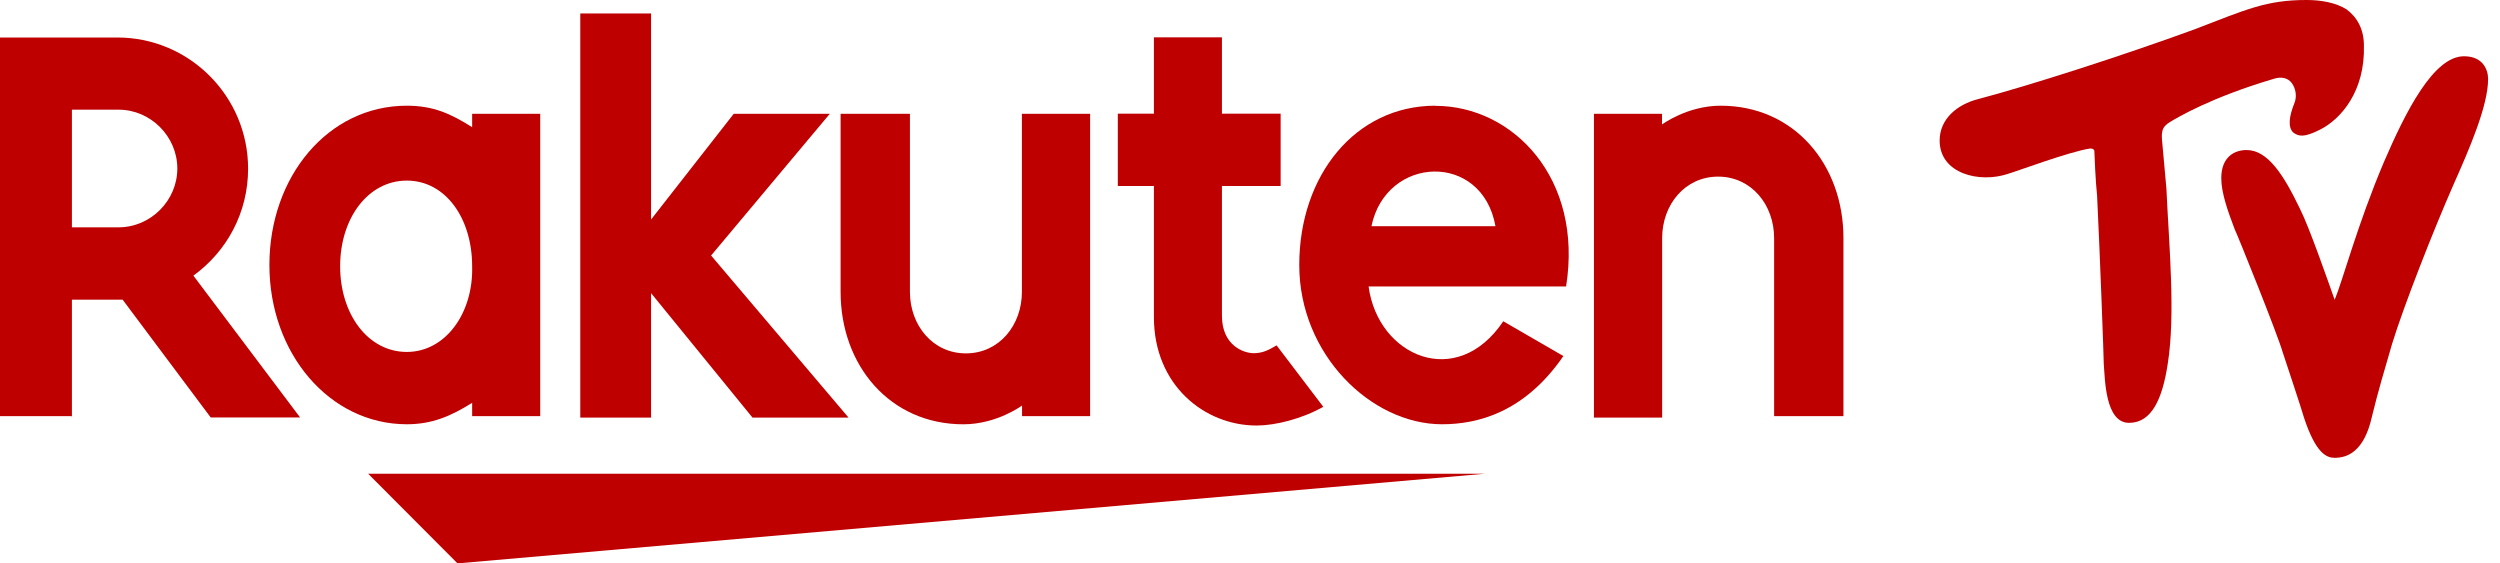
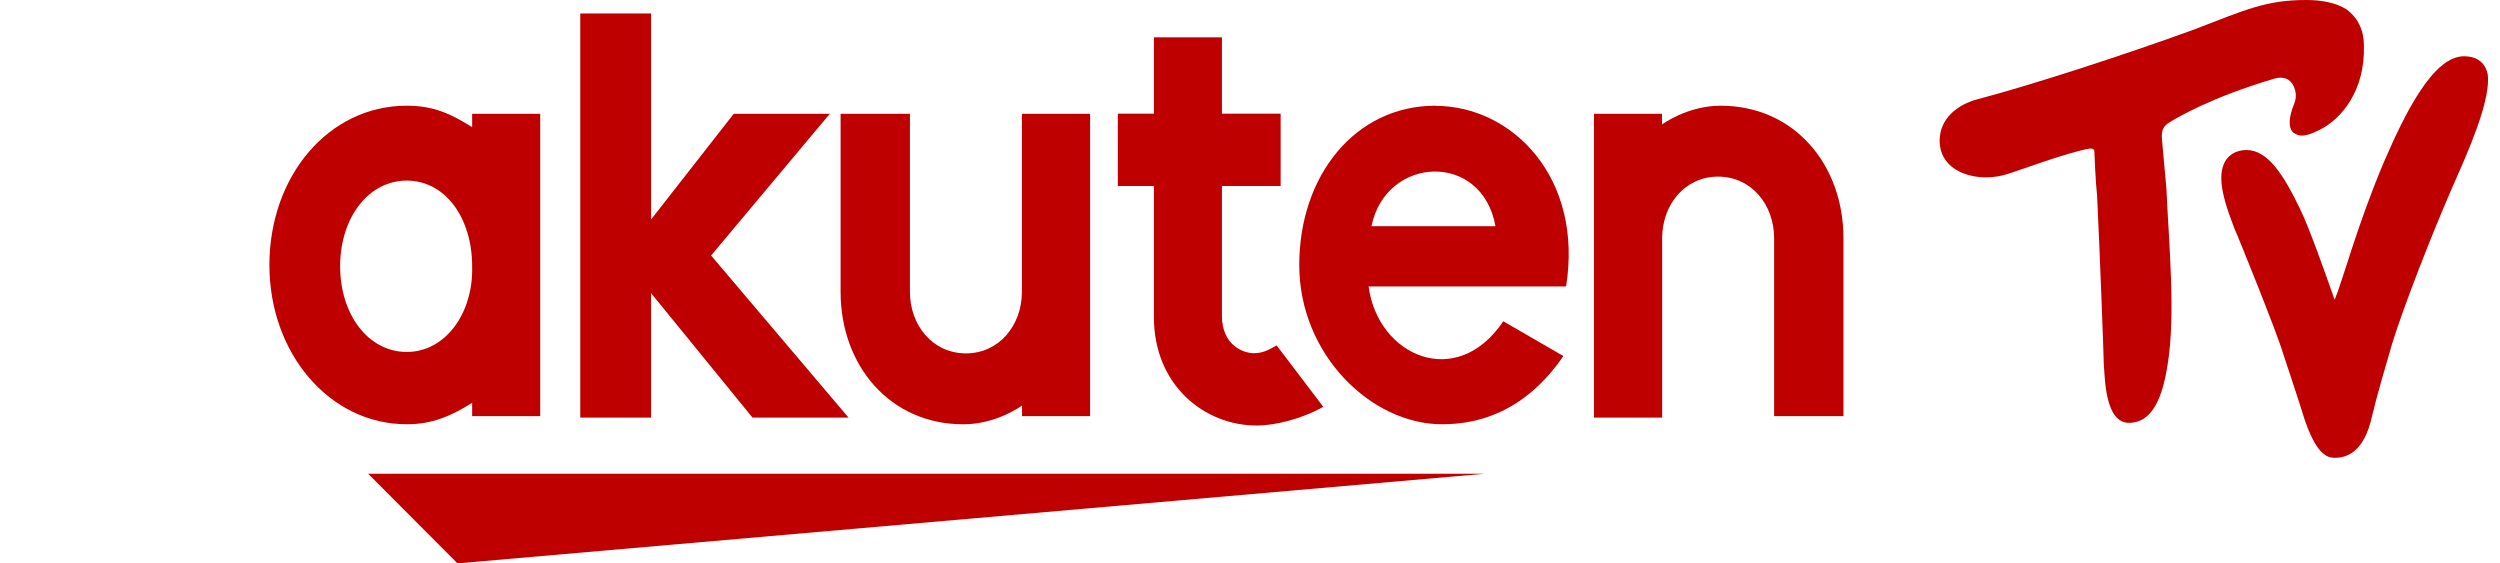
<svg xmlns="http://www.w3.org/2000/svg" width="71" height="16" viewBox="0 0 71 16" fill="none">
  <path d="M61.413 4.104C61.377 3.761 61.377 3.612 61.639 3.458C61.829 3.345 62.777 2.772 64.557 2.244C64.783 2.167 64.972 2.207 65.085 2.357C65.198 2.51 65.239 2.736 65.162 2.926C65.009 3.305 64.972 3.612 65.126 3.761C65.279 3.874 65.428 3.914 65.884 3.684C66.49 3.382 67.172 2.583 67.135 1.291C67.135 0.835 66.946 0.492 66.643 0.266C66.34 0.077 65.925 0 65.505 0C64.367 0 63.798 0.266 62.321 0.835C60.239 1.594 57.624 2.433 56.184 2.813C55.578 2.966 55.086 3.382 55.086 3.991C55.086 4.939 56.224 5.206 57.019 4.939C57.172 4.903 58.798 4.294 59.367 4.217C59.444 4.217 59.48 4.253 59.48 4.294C59.48 4.37 59.517 5.206 59.557 5.549C59.634 7.106 59.747 10.149 59.747 10.338C59.783 10.758 59.783 12.009 60.465 12.009C61.111 12.009 61.413 11.323 61.563 10.338C61.789 8.934 61.599 6.957 61.526 5.359C61.49 4.98 61.413 4.104 61.413 4.104Z" fill="#BF0000" />
  <path d="M69.976 1.598C69.105 1.598 68.31 3.196 67.704 4.6C66.946 6.388 66.53 7.982 66.304 8.514C66.115 7.982 65.586 6.46 65.32 5.932C64.864 4.984 64.412 4.261 63.802 4.261C63.463 4.261 63.084 4.451 63.084 5.06C63.084 5.48 63.274 6.008 63.463 6.505C63.54 6.658 64.674 9.471 64.827 9.999C64.827 9.999 65.396 11.71 65.433 11.86C65.772 12.885 66.078 13.002 66.304 13.002C66.647 13.002 67.139 12.848 67.365 11.823C67.519 11.178 67.745 10.419 67.934 9.769C68.273 8.668 69.109 6.541 69.678 5.246C70.134 4.221 70.662 3.002 70.662 2.244C70.662 1.977 70.513 1.598 69.98 1.598H69.976Z" fill="#BF0000" />
  <path d="M42.169 13.454H10.455L12.993 16L42.169 13.454Z" fill="#BF0000" />
  <path d="M13.409 3.232V3.612C12.804 3.232 12.312 3.002 11.553 3.002C9.317 3.002 7.651 5.016 7.651 7.526C7.651 10.036 9.358 12.049 11.553 12.049C12.271 12.049 12.804 11.819 13.409 11.44V11.819H15.342V3.232H13.409ZM11.553 9.995C10.455 9.995 9.66 8.93 9.66 7.562C9.66 6.194 10.455 5.129 11.553 5.129C12.651 5.129 13.409 6.194 13.409 7.562C13.446 8.894 12.651 9.995 11.553 9.995Z" fill="#BF0000" />
  <path d="M29.022 3.232V8.289C29.022 9.237 28.376 10.036 27.432 10.036C26.488 10.036 25.842 9.237 25.842 8.289V3.232H23.873V8.289C23.873 10.379 25.273 12.05 27.36 12.05C28.308 12.05 29.026 11.517 29.026 11.517V11.819H30.959V3.232H29.026H29.022Z" fill="#BF0000" />
  <path d="M47.205 11.856V6.763C47.205 5.815 47.85 5.016 48.795 5.016C49.739 5.016 50.385 5.815 50.385 6.763V11.819H52.354V6.763C52.354 4.673 50.954 3.002 48.867 3.002C47.919 3.002 47.201 3.535 47.201 3.535V3.232H45.268V11.86H47.201L47.205 11.856Z" fill="#BF0000" />
-   <path d="M2.042 11.856V8.51H3.482L5.984 11.856H8.523L5.492 7.828C6.44 7.142 7.046 6.041 7.046 4.79C7.046 2.736 5.379 1.065 3.333 1.065H0V11.819H2.046V11.856H2.042ZM2.042 3.115H3.369C4.277 3.115 5.036 3.874 5.036 4.786C5.036 5.698 4.277 6.456 3.369 6.456H2.042V3.111V3.115Z" fill="#BF0000" />
  <path d="M36.257 9.806C36.067 9.919 35.878 10.031 35.611 10.031C35.309 10.031 34.703 9.806 34.703 8.966V5.282H36.37V3.228H34.703V1.061H32.771V3.228H31.746V5.282H32.771V9.007C32.771 10.944 34.211 12.085 35.688 12.085C36.217 12.085 36.975 11.896 37.581 11.553L36.253 9.806H36.257Z" fill="#BF0000" />
  <path d="M20.193 7.259L23.566 3.232H20.838L18.49 6.234V0.383H16.48V11.86H18.49V8.325L21.371 11.86H24.099L20.197 7.259H20.193Z" fill="#BF0000" />
  <path d="M40.764 3.002C38.493 3.002 36.899 4.979 36.899 7.526C36.899 10.072 38.945 12.049 40.954 12.049C41.979 12.049 43.303 11.706 44.4 10.112L42.693 9.124C41.366 11.101 39.13 10.112 38.868 8.135H44.477C44.969 5.056 42.96 3.006 40.764 3.006V3.002ZM42.471 6.424H38.949C39.364 4.411 42.092 4.298 42.471 6.424Z" fill="#BF0000" />
</svg>